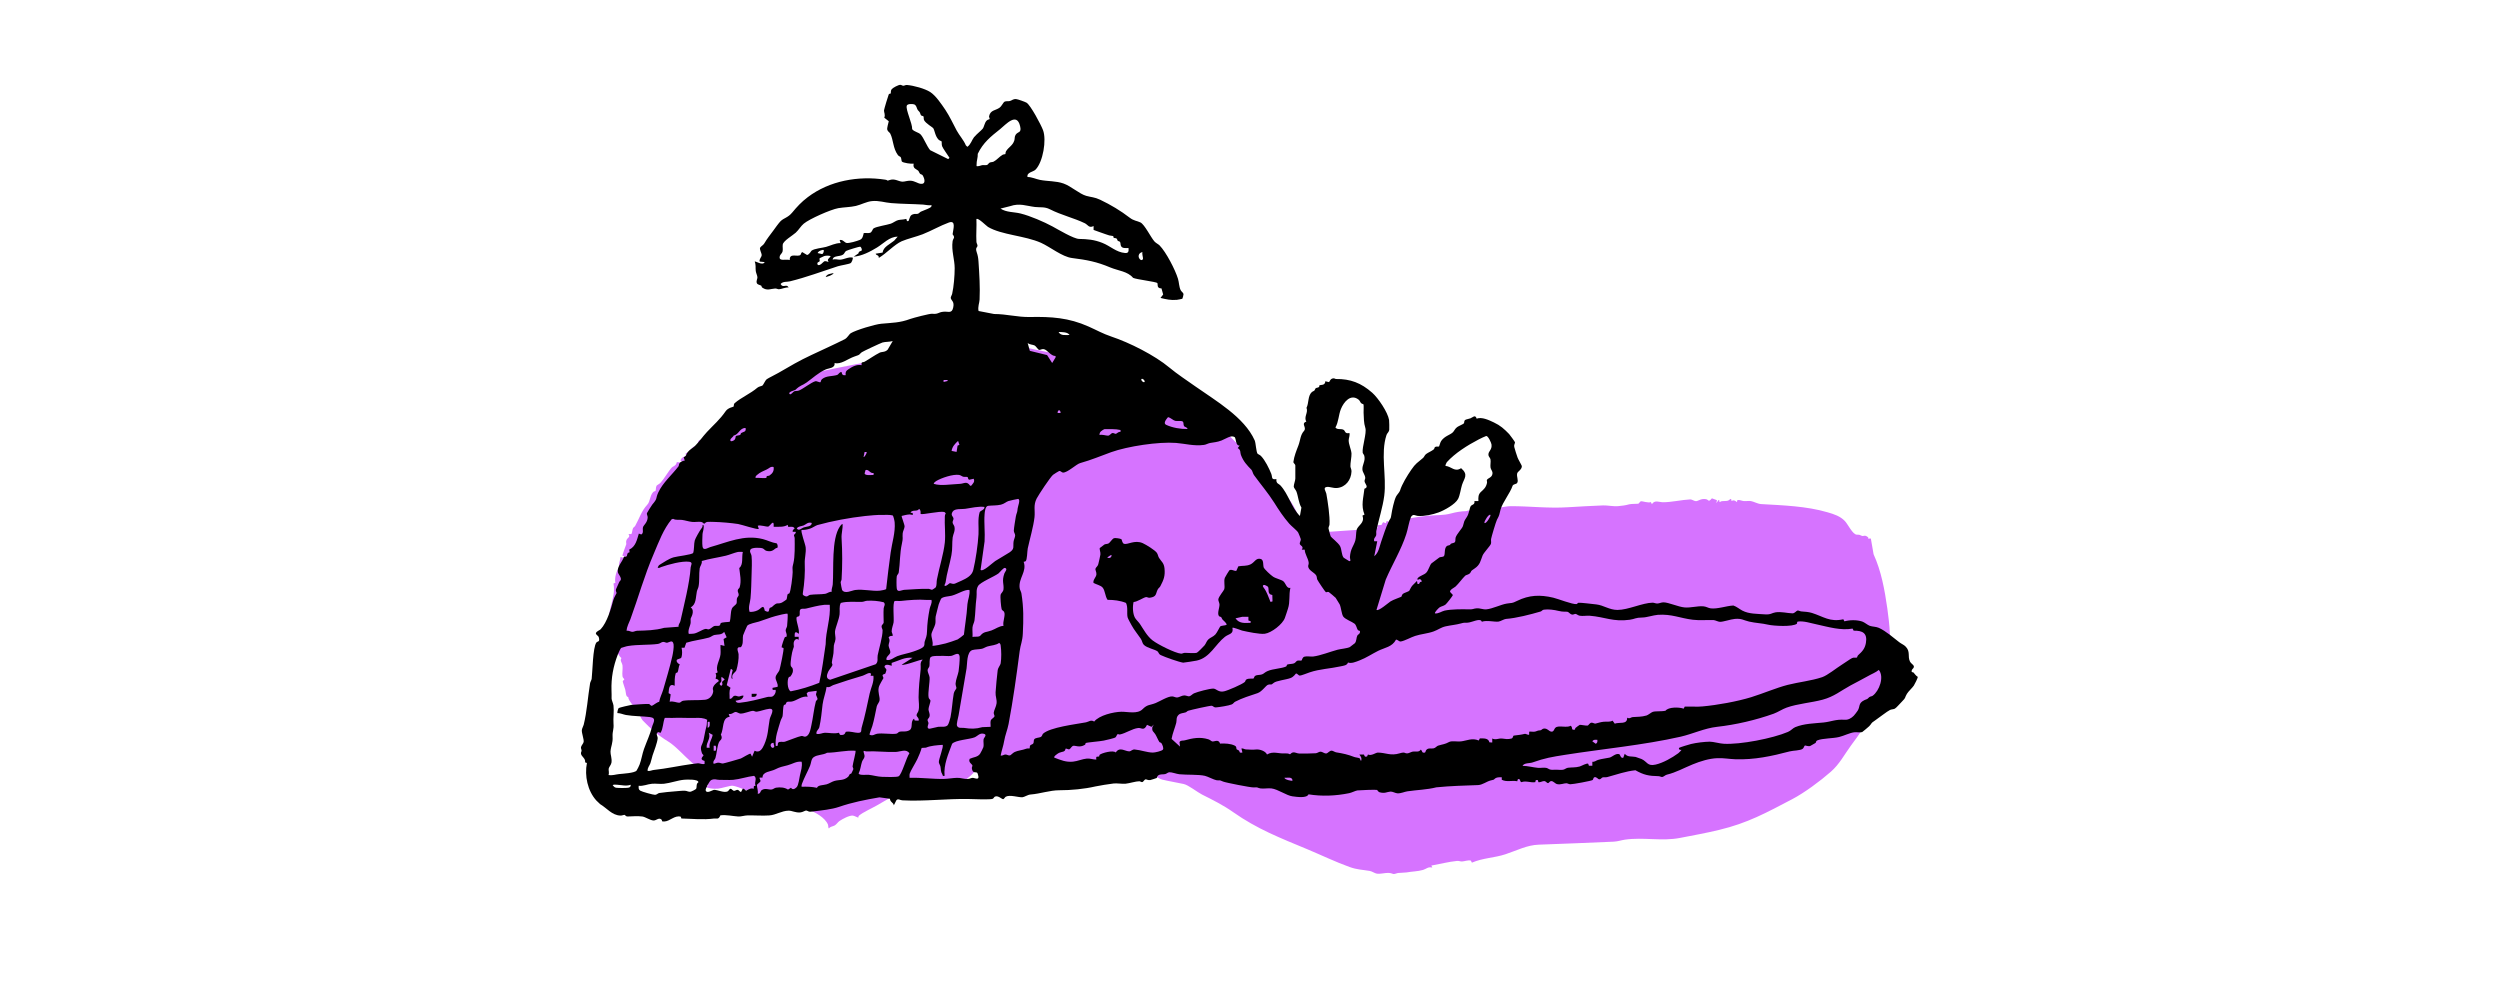
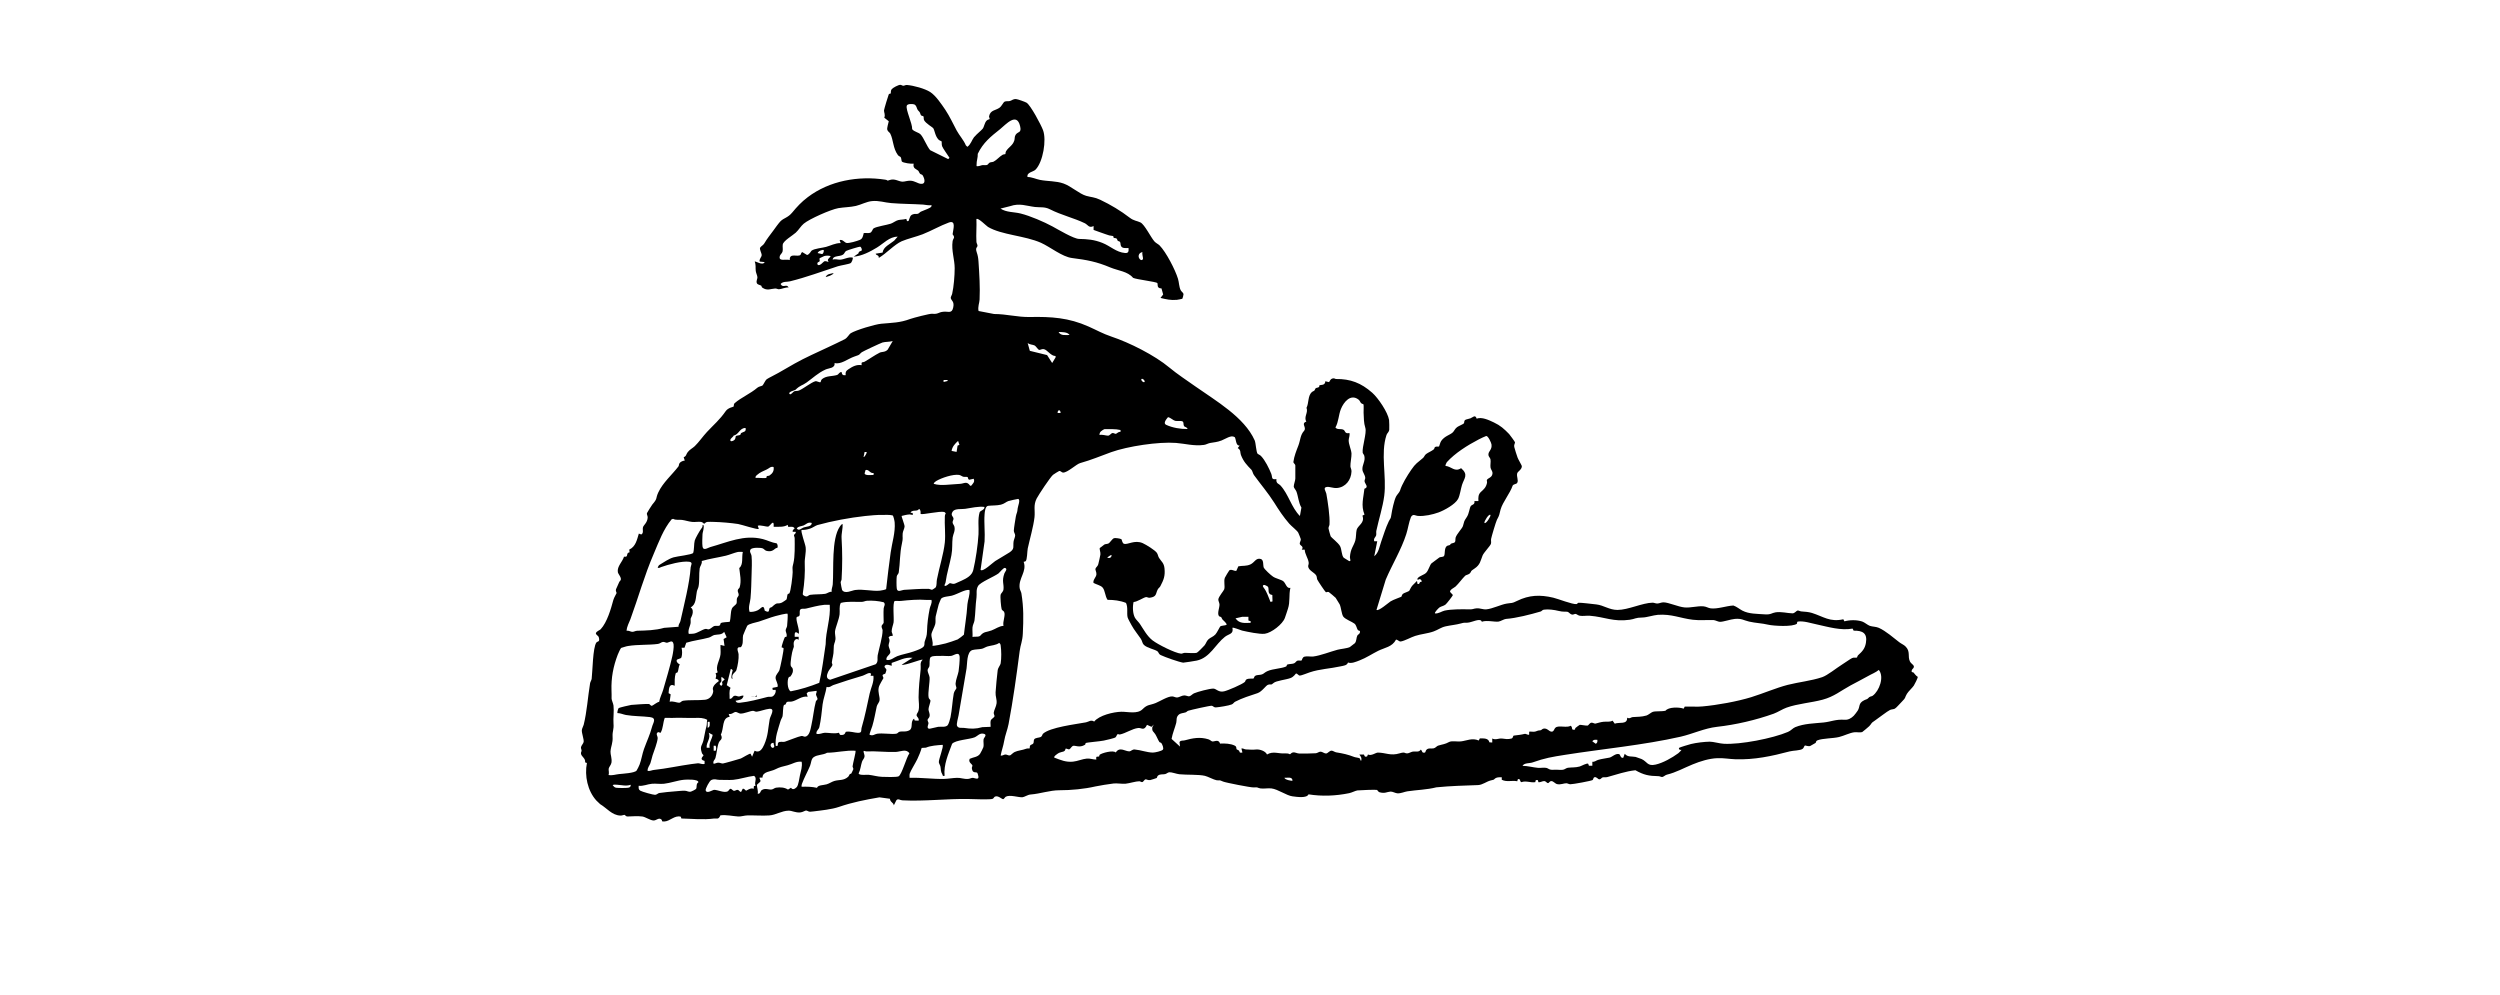
<svg xmlns="http://www.w3.org/2000/svg" id="picto" viewBox="0 0 300 119.41">
  <defs>
    <style>.cls-1{fill:#d673ff;}</style>
  </defs>
-   <path class="cls-1" d="M148.42,53.17c.36.35.87.54,1.29,1.05.83,1,1.14,2.11,2.1,3.06.4.4.75,1.02,1.04,1.29.17.16.84.41,1.12.62,1.05.82,1.59,2.13,2.07,3.32.15.39.29.81.4,1.21.43.16.76.3,1.24.25,2.16-.21,4.32-.31,6.49-.47.38-.03.75-.15,1.13-.13v-.35s.47-.02.47-.02l.2-.34.34.13.07-.24c.23-.08.28.18.47.23l-.12-.36c.26,0,.52,0,.78-.01,1.3-.11,2.64-.42,3.96-.53.95-.09,1.73-.01,2.67-.27.6-.16,1.19-.26,1.76-.27.23,0,.37-.26.61.12l.18-.18-.24-.18.48.24.19-.35c.39.07,1.36.29,1.37-.24.87.48,1.9-.01,2.82-.01,2.26,0,4.52.28,6.84.13,1.39-.09,2.8-.16,4.22-.22.52-.02,1.25.14,1.78.09s.89-.09,1.34-.22c.24-.07,1.07-.05,1.12-.08.1-.05.18-.26.31-.29.15-.03.88.24,1.18.1l.13.25c.33-.54.88-.23,1.32-.23.98.01,2.26-.29,3.26-.34.24-.01.49.21.7.21.29,0,.58-.34,1.2-.24.36.06.26.44.72-.1l.6.22-.06.36.24-.36c.21-.06.06.26.17.23.05-.01.12-.09.25-.11.2-.03.55,0,.72-.06.21-.06.41-.45.43.04.26-.15.43-.05.65.13l.06-.24c.28-.05.51.1.78.12s.57-.04.84,0c.32.05.8.33,1.21.36,2.6.15,5.47.24,8,.99.76.22,1.51.46,2.07,1.05.36.38.94,1.63,1.43,1.63s.33.07.63.15c.22.06.33-.17.72.17.05.04.02.16.05.18.03.03.2-.13.29.01l.32,1.84c.93,2.04,1.33,4.28,1.65,6.51.13.95.27,2.06.3,2.99,0,.34.22.66.19,1.08-.03.51-.25,1.49-.4,2.01-.11.41-.4.84-.45,1.23-.04.31.1.75.06.9-.29,1.16-.97,2.82-1.43,3.95-.7,1.71-1.56,2.82-2.63,4.28-.79,1.08-1.37,2.23-2.42,3.15-1.27,1.12-3.18,2.53-4.63,3.29-3.1,1.62-5.34,2.87-8.78,3.69-1.61.39-3.09.65-4.68.96-2.19.43-4.38-.11-6.62.21-.42.06-.83.21-1.33.24-2.9.13-5.96.25-8.99.36-1.45.05-2.64.7-4.01,1.15-1.32.44-2.72.44-4.03,1.01l-.13-.25c-.37-.08-.76.1-1.08.11-.17,0-.37-.09-.57-.07-1.02.1-2.08.38-3.09.56l.12.24c-.5-.14-.73.17-1.11.28-.65.19-1.34.18-1.97.3-.23.04-1,.05-1.05.07-.72.25-.48.04-1.1-.01-.4-.03-.97.15-1.42.09-.27-.04-.57-.28-.87-.33-.89-.15-1.49-.14-2.41-.47-1.58-.56-3.47-1.46-5.07-2.13-3.27-1.36-6.03-2.43-8.91-4.46-1.16-.82-2.46-1.47-3.72-2.1-.61-.31-1.62-1.14-2.21-1.27-.84-.19-1.74-.32-2.59-.53-.29-.07-.56-.31-.75-.34s-.78,0-1.08,0c-1.75-.05-3.91-.09-5.64-.36-1.32-.21-3.24-.98-4.54-1.46-1.17-.43-2.7-.7-3.99-.69-.54,0-1.2.04-1.7.21-.88.3-1.87.1-2.38.63l-1.3.11-.08.22c-.51-.05-.38.12-.5.22-.59.54-1.2,1.31-1.92,1.62-.62.27-1.53.34-2.16.6-.22.09-.35.37-.65.43-.8.18-1.76-.19-2.62-.1-1.94.19-3.31,1.09-4.93,2.02-.57.33-1.67.82-2.12,1.21-.12.1-.06.19-.09.24-.02.03-.49-.22-.66-.24-.43-.03-1.25.41-1.61.66-.2.14-.34.39-.56.52-.23.14-.54.12-.7.37-.11-.1-.05-.3-.12-.48-.33-.8-1.53-1.51-2.34-1.75-.17-.05-.29.05-.48.02-.45-.08-1.18-.55-1.68-.73-1.21-.44-2.53-.66-3.75-1.04-.88-.28-2.39-1.03-3.17-1.15-.29-.04-1.33.31-1.77.35-.49.04-1.51,0-1.74-.48l.6.18c-.13-.3-.27-.4-.6-.42.04-.26.15-.76.13-1.02-.05-.5-1.13-1.06-1.51-1.38-.86-.73-1.96-2-2.86-2.54-1.23-.75-2.01-1.45-3.05-2.52-.18-.18-.45-.88-.63-.99l-.24.07c.1-.76-.84-1.27-.87-1.9-.31,0-.27-.57-.36-.89-.04-.13-.31-.93-.3-.99,0-.08.18-.16.19-.24,0-.05-.19-.17-.22-.36-.06-.39.05-.9,0-1.31-.03-.22-.19-.43-.21-.63-.01-.1.1-.25.08-.26-.58-.4-.95-2.05-1.13-2.78-.08-.33-.36-.68-.41-1.14-.2-1.77.91-3.26.59-5.02l.23-.08c-.14-.49.13-1.59.5-1.85-.18-.44.09-.81.11-1.25.22.02.32.19.48-.06.02-.12-.17-.02-.23-.07-.08-.06.38-1.19.44-1.39.03-.13-.08-.3.05-.55.14-.28.47-.31.22-.68h.35c.11-.22.1-.52.2-.72.05-.09.18-.15.24-.24.51-.91.76-1.81,1.46-2.56.38-.41.27-1.02.71-1.52.09-.1.25-.1.28-.14.06-.08.02-.43.13-.62.05-.08.34-.21.49-.37.44-.49.95-1.42,1.35-1.83.1-.1.3-.14.46-.33.09-.1.1-.27.13-.3s.58.1.71,0c.05-.21-.36-.02-.24-.3.16-.37.72-.47,1.08-.54,0-.31-.46.03-.48,0v-.24c.42-.04.64-.58.96-.78.11-.06.27-.04.33-.08.22-.17.07-.92.73-.71l.13-.47.36.07c.15-.15.17-.38.3-.55.48-.61,1.33-.85,1.91-1.44.19-.19.85-1.12.98-1.2.18-.1.51-.12.69-.23.09-.05.05-.18.15-.25.87-.58,1.82-.95,2.72-1.45.24-.13,1.04-.78,1.21-.78.11,0,.27.12.42.08l-.06-.24c.43.12.58-.34.9-.43.17-.05.34.08.35.06.29-.42,1.1-.65,1.66-.8,4-1.09,8.3-1.65,12.3-2.69,3.13-.81,6.95-1.14,10.22-1.3,2.01-.1,3.68.34,5.61.75,1.59.33,3.26.6,4.77,1.23.48.2.96.54,1.44.72,1.29.48,1.97.54,3.28,1.28.61.34.88.41,1.48.68.8.36,1.55.99,2.31,1.29,1.27.49,2.74.75,4,1.16.2.06.57.36.84.48,1.65.72,3.12,1.35,4.4,2.67.54.55,1.15,1.17,1.71,1.71Z" />
  <path d="M116.98,16.37c.2-.26.74-.68.94-.92.18-.22.22-.71.47-.97.13-.14.33-.15.36-.19.05-.05-.09-.23-.06-.35.17-.76.79-.67,1.26-1.02.26-.19.44-.64.6-.72.21-.1.43-.02.64-.08.27-.07.35-.25.74-.23.17,0,1.1.34,1.25.43.49.29,1.75,2.67,1.98,3.29.45,1.18,0,3.83-.89,4.74-.29.3-1.08.31-.97.89.52,0,1,.25,1.51.35.93.18,1.9.11,2.81.43s1.91,1.25,2.72,1.48c.6.17,1.01.15,1.68.47,1.28.61,2.46,1.32,3.54,2.15.51.39.87.37,1.29.57.51.25,1.25,1.8,1.68,2.28.2.22.43.3.61.47.79.8,1.89,2.93,2.22,4.02.13.42.12.96.32,1.36.1.2.33.29.34.5,0,.1-.11.5-.14.53-.03.02-.56.12-.65.13-.73.07-1.28-.06-1.97-.23l.32-.41-.2-.73c-.63,0-.4-.53-.5-.64-.14-.17-2.51-.43-2.91-.63-.65-.78-1.75-.84-2.72-1.24-1.66-.7-2.81-.91-4.62-1.14-1.17-.15-2.6-1.32-3.7-1.82-1.95-.87-4.74-.94-6.37-1.91-.19-.11-1.2-1.15-1.39-.94.04.89-.05,1.81,0,2.7,0,.19.13.35.13.48,0,.25-.3.2-.09.81.13.38.18.67.21,1.11.1,1.5.2,3.04.13,4.56-.02.41-.24.9-.12,1.37l1.86.36c1.51,0,2.8.39,4.31.36,2.55-.05,4.64.08,7.02,1.14.97.43,1.71.86,2.75,1.21,2.16.72,5.19,2.24,6.96,3.72.91.76,2.11,1.55,3.13,2.27,2.41,1.7,5.86,3.68,7.1,6.46.15.35.17,1.39.36,1.62.03.04.27.12.4.26.49.5.97,1.48,1.23,2.13.17.44-.04.74.62.64-.06.56.27.53.49.77.96,1.04,1.31,2.65,2.33,3.66l.18-1.01c-.35-.58-.38-1.36-.6-1.93-.08-.2-.32-.44-.32-.59,0-.26.19-.73.19-.96,0-.51,0-1.06,0-1.56,0-.19-.25-.28-.23-.45.09-.68.35-1.32.59-1.94.26-.67.22-1.26.68-1.77.38-.43-.42-.87.28-1.12-.34-.56.26-1.08.02-1.65.3-.58.14-1.42.63-1.88.08-.08.22-.11.3-.18.09-.08.1-.22.15-.27.1-.1.32-.07.43-.18.04-.04.01-.16.04-.18.16-.11.69.05.71-.5l.42.1c.12,0,.13-.45.59-.45.09,0,.19.08.26.08,1.74-.02,3.02.47,4.36,1.65.72.64,1.87,2.34,2.02,3.27.02.15.04,1.03.02,1.17-.04.3-.27.42-.33.63-.74,2.25.03,4.93-.27,7.29-.17,1.34-.66,2.85-.95,4.21-.04.18.03.38-.03.57-.05.18-.34.34-.22.68h.36s-.36,1.8-.36,1.8c.54-.43.62-1.14.83-1.74.29-.82.53-1.65.91-2.44.22-.45.23-.25.31-.78.08-.56.32-1.7.56-2.19.11-.23.42-.52.48-.72.23-.77.88-1.82,1.34-2.49.55-.81.75-.85,1.43-1.44.14-.12.18-.33.37-.47.23-.18.68-.35.93-.57.06-.06.06-.22.14-.27.15-.1.41-.01.48-.07.03-.02.13-.48.25-.65.42-.61,1.08-.72,1.41-1.05.16-.16.24-.42.51-.62.16-.12.75-.36.81-.45s0-.29.14-.4c.1-.08.46-.13.64-.2.29-.11.58-.5.75.04.61-.24,1.47.17,2.06.45.79.37,1.25.79,1.84,1.4.07.07.69.92.7.98.02.12-.15.3-.09.56.06.28.3.99.4,1.28.07.2.5.93.51,1.01.03.41-.48.65-.55.86-.12.42.19.85-.01,1.17-.1.16-.41.12-.54.32-.31.93-1.19,1.96-1.45,2.87-.2.7-.08.57-.44,1.24-.12.23-.66,2.05-.7,2.3-.03.19.04.4-.02.58-.07.24-.86,1.05-1,1.4-.25.62-.28,1.11-.96,1.56-.61.41-.29.24-.53.54-.18.21-.48.22-.59.32-.37.36-.77.93-1.16,1.3-.15.14-.72.38-.66.65l.34.37c0,.08-.75,1.04-.88,1.14-.24.19-.5.2-.73.35-.1.07-.65.62-.54.72.4.05.84-.27,1.16-.34.8-.17,2.03-.17,2.86-.15.62.02.51-.08.95-.12s.78.16,1.2.12c.73-.07,1.75-.58,2.43-.69.72-.12.56.01,1.24-.32,1.46-.72,2.78-.76,4.35-.39.59.14,2.3.82,2.79.77.08,0,.15-.15.23-.16.29-.03,1.75.16,2.16.2.87.1,1.55.66,2.53.66,1.29,0,2.98-.85,4.22-.87.18,0,.35.11.58.1s.44-.14.72-.14c.6,0,1.76.54,2.52.61s1.57-.2,2.29-.13c.32.03.56.2.84.24.81.11,1.9-.3,2.74-.34.4.14.73.43,1.07.61.8.42,1.78.38,2.67.45.76.06.86-.17,1.31-.24.68-.11,1.44.11,2.04.12.27,0,.46-.31.61-.34.1-.02.3.1.46.11.45.03.86.06,1.26.18,1.37.43,2.16,1.13,3.77.76l.13.25c.64-.18,1.49-.19,2.13.02.28.09.66.43.92.52.32.11.74.09,1.08.24.83.37,1.76,1.19,2.46,1.73.22.17.55.31.72.48.66.63.24,1.2.56,1.84.11.22.41.38.45.52.08.26-.16.32-.22.48-.13.35.12.25.19.31.16.17.26.37.51.52.03.11-.37.9-.47,1.05-.16.25-.66.7-.83.99-.29.48-.09.43-.55.88-.22.21-.71.8-.9.9-.16.08-.38.07-.57.15-.33.15-1.42,1.01-1.84,1.29-.52.34-.29.27-.66.66-.08.08-.8.69-.85.71-.26.08-.64-.01-.94.02-.56.07-1.25.43-1.83.57-.74.18-1.99.15-2.6.4-.2.08-.15.24-.22.31-.03.03-.62.36-.65.37-.26.08-.58-.1-.64-.05-.09.07-.12.27-.24.37-.27.24-1.16.21-1.59.33-2.15.57-4.24,1.02-6.51.94-.7-.02-1.38-.16-2.16-.13-.98.04-2.02.36-2.97.75-1.08.44-1.97.96-3.09,1.23-.18.04-.39.26-.55.28-.13.01-.29-.1-.46-.1-1.15-.02-1.75-.14-2.76-.71-1.17.12-2.27.52-3.38.82-.18.05-.38-.01-.56.04-.13.04-.21.23-.38.23-.2,0-.32-.33-.6-.25-.14.04-.14.29-.21.33-.14.11-2.4.52-2.68.51-.18,0-.33-.12-.48-.12-.3,0-.65.19-1.08.11-.26-.04-.46-.37-.72-.37-.19,0-.27.21-.37.24-.15.04-.26-.22-.47-.24-.22-.02-.47.18-.71.13l-.07-.25h-.24s-.07.25-.07.25c-.57.09-1.11-.21-1.66,0-.22-.06-.1-.49-.43-.35l-.07.24c-.63-.13-1.26.13-1.86-.18v-.3c-.23,0-.55-.02-.76.12-.29.19.04.12-.59.27-.47.12-.97.53-1.49.55-1.66.06-3.32.1-5.01.27-1.12.29-2.37.31-3.48.48-.35.05-.75.26-1.19.24-.23-.01-.6-.23-.83-.21-.46.04-.67.26-1.32.08-.15-.04-.21-.23-.31-.28s-2.09.03-2.34.06c-.26.04-.65.26-.99.33-1.6.33-3.27.4-4.88.14-.2.49-1.39.31-1.92.24-.72-.09-1.73-.85-2.53-.95-.42-.05-.92.06-1.32,0-.42-.07-.17-.16-.84-.12-.3.02-3.33-.57-3.63-.7-.6-.27-.37-.09-.79-.16-.34-.06-1.03-.44-1.4-.53-.76-.18-2.22-.1-3.06-.19-.32-.03-.93-.26-1.2-.24-.2.01-.33.18-.51.22-.28.07-.63-.04-.88.2-.09.08-.09.23-.14.27-.03.03-.7.23-.78.25-.27.04-.45-.11-.56-.09-.14.03-.25.31-.39.33-.1.02-.23-.09-.35-.1-.42,0-1.18.25-1.68.3-.39.03-1.02-.08-1.42-.03-.54.07-1.68.24-2.16.35-1.34.31-2.91.46-4.34.46-1.14,0-2.29.42-3.45.51-.34.02-.76.32-.99.33-.46.03-1.47-.33-1.98-.07-.11.06-.2.27-.31.3-.15.03-.63-.5-1.01-.3-.09.05-.15.2-.24.25-.27.14-2.37.04-2.92.03-2.55-.05-5.32.3-7.94.16-.27-.01-.52-.26-.72,0l-.3.6c-.06-.37-.42-.34-.47-.79l-1.26-.17c-1.73.3-3.23.59-4.86,1.15-.88.3-2.11.42-3.06.54-.74.09-.42,0-.86-.11-.1-.02-.43.21-.7.23-.58.06-1.01-.22-1.42-.21-.86.02-1.5.51-2.3.57s-1.8-.02-2.65,0c-.31,0-.76.15-1.08.13-.68-.04-1.42-.23-2.15-.14-.24.55-.4.34-.73.38-1.39.18-2.57.03-3.95,0l-.08-.22c-.75-.19-1.27.54-1.96.58-.42.03-.24-.12-.33-.21-.33-.34-.63.11-.99.09-.4-.03-.97-.43-1.33-.48-.65-.09-1.23,0-1.8,0-.18,0-.26-.19-.35-.2-.1,0-.29.1-.48.09-1.02-.04-1.62-.89-2.43-1.37l-.46-.44c-1.05-1.16-1.43-2.97-1.13-4.5l-.22-.08c.09-.47-.44-.68-.49-1.03-.03-.16.07-.27.07-.36,0-.16-.1-.28-.07-.43.03-.19.3-.46.32-.64.04-.32-.25-1.05-.22-1.41.02-.2.16-.42.22-.63.39-1.55.5-3.35.77-4.99.03-.17.16-.35.19-.53.11-.85.13-3.79.57-4.36.13-.17.46-.02.28-.64-.06-.19-.38-.29-.34-.49.09-.24.46-.34.57-.46.78-.84,1.24-2.47,1.52-3.51.08-.3.39-.79.39-.83,0-.11-.14-.25-.07-.46.05-.16.26-.53.37-.83.04-.12.17-.2.2-.29.1-.31-.31-.69-.35-.94-.11-.69.56-1.23.74-1.85.48.06.3-.19.45-.42.11-.17.29.11.18-.43.77-.35.93-1.19,1.15-1.92l.29.11c.33-.18.12-.58.21-.88.07-.25.51-.52.56-1.13.02-.22-.13-.39-.09-.55.02-.07.57-.94.65-1.04.68-.79.35-.65.71-1.44.55-1.19,1.67-2.14,2.43-3.14.06-.08.03-.26.14-.4.12-.16.41-.28.61-.29l-.13-.41c.33-.1.28-.35.49-.61.25-.32.59-.47.84-.71.49-.47.99-1.2,1.47-1.71.84-.9,1.52-1.45,2.24-2.49.3-.43.91-.5.95-.55.05-.05-.02-.28.13-.41.74-.66,1.91-1.15,2.73-1.86.17-.15.53-.19.61-.26.1-.08.35-.65.5-.75.26-.18,1.03-.54,1.4-.76,1.41-.82,2.49-1.46,3.97-2.15,1.31-.62,2.7-1.24,3.99-1.89.33-.17.54-.61.72-.72.64-.39,2.91-1.07,3.66-1.14,1.35-.13,2.21-.1,3.5-.58.36-.13,2.36-.65,2.61-.62.75.08.7-.17,1.33-.24s1.03.26,1.2-.49-.21-.81-.29-1.15c-.03-.13.14-.36.17-.52.19-.83.3-2.17.3-3.06,0-1.05-.41-2.13-.25-3.24.06-.39.36-.38,0-.84.06-.55.46-1.73-.44-1.41-1,.36-2.11,1-3.15,1.41-.75.29-1.85.55-2.52.84-.87.39-1.84,1.46-2.7,1.97h-.06c.06-.34-.32-.25-.36-.48l.83-.13c.08-.69.9-1.02,1.39-1.43l.42-.48c-.98-.01-1.72.84-2.48,1.3-.82.5-1.83,1.03-2.8,1.1l.57-.39c.04-.29.28-.26.38-.34.08-.07-.02-.43-.18-.47-.08-.02-1.49.41-1.65.5-.2.1-.2.32-.39.45-.41.28-1.2.08-1.25.61.32-.12.62.02.9,0,.48-.02.98-.36,1.5-.25.08.08-.11.58-.24.66-.21.13-1.18.27-1.54.38-1.94.63-3.76,1.32-5.75,1.81-.35.09-.84-.02-1.12.32.28.55.73-.08.96.42-.38-.04-.81.19-1.16.21-.15,0-.28-.1-.45-.09-.55.03-.95.31-1.55-.11-.1-.07-.07-.18-.1-.21-.13-.12-.49-.11-.56-.35-.08-.27.09-.48.08-.68s-.17-.51-.2-.75c-.05-.38.04-.75-.13-1.13.1-.1.96.54,1.2.06l-.6-.06c-.09-.3.24-.53.24-.78s-.3-.72-.18-.9c.1-.16.38-.3.48-.48.39-.66.67-.97,1.09-1.55.2-.28.68-.95.89-1.15.41-.39.86-.4,1.38-1.02.59-.71,1.09-1.26,1.87-1.85,2.61-1.98,6.09-2.59,9.29-2.1.46.07.03.21.62.02.53-.16.99.19,1.43.22.28.02.62-.15,1.06-.11.42.04.84.32,1.08.36.74.12.56-.59.31-1.01-.07-.12-.23-.1-.31-.19-.11-.12-.14-.27-.2-.34-.26-.25-.7-.27-.57-.87-.26.05-1.28-.09-1.42-.26-.05-.07-.05-.36-.13-.51-.06-.1-.23-.1-.35-.27-.6-.83-.52-1.79-.91-2.57-.07-.14-.31-.25-.36-.47-.05-.2.13-.77.18-1.01l-.54-.43c.16-.34-.05-.65-.03-.88,0-.1.52-1.84.57-1.92.06-.1.2-.06.22-.09.07-.1-.03-.32.14-.53.13-.17.81-.53,1.03-.52.12,0,.24.11.36.11.14,0,.25-.11.45-.09.77.06,2.13.43,2.77.84.68.44,1.35,1.45,1.82,2.14.53.8.91,1.64,1.36,2.48.33.61.83,1.13,1.1,1.78l.18.18c.42-.29.53-.8.81-1.17ZM110.14,13.2c-.13-.13-.14-.58-.46-.68-.21-.06-.8-.08-.87.17-.14.49.69,2.15.65,2.81.25.33.76.36,1.03.65.37.41.73,1.41,1.13,1.87l2.16,1.07c.22-.2.17-.11.06-.3-.18-.28-.71-1.02-.79-1.25-.07-.2-.02-.52-.07-.59-.01-.02-.23-.07-.35-.19-.43-.45-.44-1.06-.65-1.39-.05-.08-.9-.57-1.09-.95-.08-.17-.02-.39-.08-.46-.03-.05-.22-.04-.29-.13-.17-.25.03-.22-.39-.63ZM120.65,18.48s.01-.23.08-.34c.32-.51.79-.66.99-1.29.07-.21,0-.44.16-.68.27-.42.74-.17.53-1.04-.4-1.71-1.72-.18-2.4.37-1.11.88-2.04,1.62-2.68,2.96.03.45-.16.86-.14,1.3,0,.19-.05.2.18.18.19-.01.32-.09.48-.12.19-.03.4.03.58-.02.14-.04.21-.23.32-.28.15-.08.33-.05.48-.12.39-.2.69-.6,1.09-.83.11-.06.3-.05.33-.08ZM111.79,24.62c-.35.05-.69-.04-1.02-.07-1.24-.08-2.56-.07-3.83-.18-.78-.06-1.44-.32-2.29-.24-.66.06-1.31.43-1.94.58-.7.16-1.43.15-2.12.27-.9.16-3.46,1.29-4.14,1.86-.36.3-.59.74-.96,1.08s-1.5.98-1.56,1.43c-.04.26.04.54-.02.82-.05.22-.27.36-.32.52-.24.77.76.35,1.18.52-.05-.94.97-.31,1.29-.63.07-.07.07-.27.21-.33l.58.35c.3-.07.47-.48.55-.53.37-.25,1.27-.32,1.72-.44.55-.15,1.12-.47,1.76-.46l-.12-.36c.35-.11.58.28.8.34.29.08,1.31-.23,1.64-.37s.37-.51.45-.81c.24-.04.52.04.75-.03.25-.07.29-.43.43-.53.34-.23,1.61-.41,2.07-.57.25-.08.62-.37.89-.43.32-.07.56-.04.95-.14.08-.02,0,.39.29.24.2-.47.14-.72.67-.83.14-.03.3.02.45-.03.12-.03.22-.18.35-.25.33-.15.8-.3,1.09-.47.15-.09.23-.16.19-.35ZM131.22,27.13c-.55.28-.67-.16-1.04-.34-1.32-.64-2.78-.96-4.2-1.68-.63-.32-1.14-.2-1.77-.27-1.03-.12-1.84-.5-3-.1l-1.15.29c.71.47,1.61.39,2.41.59,1.16.29,2.81,1,3.84,1.56.7.38,2.52,1.47,3.17,1.49,1.01.02,1.8.08,2.79.47s1.67,1.13,2.74,1.22c.42.04.45-.23.41-.6-.3,0-.75.08-.9-.24-.08-.16-.03-.36-.12-.49-.06-.08-.21-.08-.27-.14-.06-.06-.06-.21-.15-.27-.1-.07-.26-.03-.34-.09-.04-.04,0-.2-.09-.21-.46-.07-.43-.05-.86-.21-.48-.18-.98-.33-1.46-.52v-.47ZM98.84,30.01c-.09-.09-.69.13-.72.36l.53.12c.17-.05.25-.41.19-.48ZM137.1,30.25c-.52.07-.64.69-.18.96.16.01.26-.07.24-.24-.02-.22-.12-.46-.07-.72ZM99.68,30.73c-.25-.07-.53-.07-.78,0-.09.03-.51.23-.53.25-.11.16.15.37-.17.47-.22.07-.15.61.34.24.37-.28.28-.49.9-.24-.26-.37.09-.42.24-.72ZM128.35,40.2c-.25-.38-.93-.35-1.32-.36.26.49.87.35,1.32.36ZM107.11,40.93c-.38.11-.86.07-1.21.17-.23.07-2.38,1.08-2.49,1.17-.47.37-.05.23-.87.51s-1.64,1-2.39.78c.08.65-.69.6-1.08.78-.94.43-1.49,1-2.28,1.56-.59.42-.7.27-1.34.88-.05.05-.96.25-.69.51.15.14.41-.29.56-.34.19-.06.37,0,.61-.11.5-.22,1.43-.96,1.91-1.09.19-.05.54.2.63.1.04-.04.03-.24.18-.36.52-.42,1.2-.31,1.79-.49.22-.07.29-.41.56-.34.02.31.18.41.48.36-.04-.37.02-.5.32-.7.51-.34.97-.6,1.6-.5-.07-.49.12-.28.36-.42.6-.34,1.2-.78,1.8-1.08.27-.13.64-.03.96-.36l.6-1.02ZM126.67,42.72c-.56.02-.99-.74-1.4-.82-.26-.05-.44.11-.56.09-.16-.03-.38-.44-.55-.53-.23-.12-.6-.09-.84-.3l.26.94,2.07.51.61.95.41-.67v-.17ZM137.34,45.84c.12-.12-.23-.48-.36-.36s.23.48.36.36ZM113.71,45.6h-.48s0,.24,0,.24l.48-.12v-.12ZM163.6,48.5s-.19-.04-.28-.14c-.11-.12-.13-.29-.31-.42-.94-.71-1.76.3-2.1,1.14-.29.72-.27,1.53-.66,2.22.24.32.68.09,1,.29.17.11.14.51.68.37.08.3-.09.62-.09.88,0,.49.31,1.11.34,1.58.02.39-.15,1.16-.13,1.55.01.18.14.34.13.61-.04,1-.7,1.89-1.74,1.98-.45.04-.89-.17-1.2-.13-.54.06-.14.51-.08.81.18,1,.44,2.7.38,3.69,0,.15-.13.29-.12.48,0,.08.22.84.26.95.04.11.9.77,1.12,1.16s.17,1.11.45,1.41c.03.03.6.37.63.39.3.1.1-.27.11-.47.07-1.04.44-1.28.65-2,.1-.35.07-.93.16-1.28.15-.53,1.02-.83.69-1.69l.25-.13c-.45-1.11-.12-2.02-.01-3.1.57-.18.07-.58.02-.87-.03-.16.08-.29.08-.43-.02-.37-.31-.66-.34-.98-.05-.59.38-1.02.23-1.66-.03-.14-.18-.28-.2-.4-.08-.68.51-2.36.32-2.96-.2-.65-.17-1.12-.21-1.83-.01-.22.04-.92-.02-1ZM127.27,49.56c0-.44-.36-.44-.36,0h.36ZM142.5,51.48c-.02-.22-.34-.22-.42-.36-.1-.15,0-.44-.17-.55-.28-.12-.59,0-.89-.07-.25-.06-.55-.39-.86-.44-.2.24-.62.74-.22.92.75.35,1.74.52,2.56.5ZM89.48,51.36c-.72-.04-.82.81-1.44.9,0,.15-.57.45-.36.66.09.08.39-.04.49-.17.11-.16.09-.35.13-.41.06-.08.39-.09.5-.14s.06-.18.15-.24c.25-.16.62-.1.52-.59ZM134.46,51.6c-.65-.15-1.29-.09-1.95-.1-.3.18-.58.3-.57.7.32-.09.76.08,1.02.08.2,0,.36-.27.5-.31.17-.05.32.11.44.09.07-.01.22-.16.38-.22.16-.06.22.08.18-.24ZM148.12,52.46c-.32-.32-1.16.26-1.54.4-.56.21-.84.2-1.38.3-.25.05-.48.2-.73.23-1.2.16-2.23-.15-3.35-.24-2.1-.16-5.79.4-7.78,1.11-1.33.48-2.33.92-3.72,1.31-.47.13-1.52,1.16-2.06,1.14-.15,0-.29-.23-.46-.19-.04,0-.68.41-.74.46-.35.31-1.7,2.35-1.96,2.84-.42.82-.17,1.43-.26,2.25-.13,1.13-.57,2.63-.81,3.74-.07.32-.06,1.4-.26,1.54-.06.04-.16.04-.23.07.42,1.17-.65,1.97-.48,3.16.03.22.18.43.21.63.28,1.73.25,3.1.17,4.79-.04.98-.28,1.34-.38,2.14-.38,2.93-.78,5.83-1.33,8.74-.14.72-.41,1.32-.53,2.04-.1.61-.31,1.14-.42,1.74.21.06.38-.11.55-.12.21-.01.4.16.57.11.11-.03.33-.3.56-.41.43-.2.89-.2,1.41-.4.12-.05.35,0,.38-.03.04-.04,0-.24.07-.35s.3-.13.37-.24c.09-.13.03-.35.11-.49.14-.22.59-.19.79-.29.18-.09.18-.31.27-.39.84-.78,3.94-1.14,5.16-1.37.35-.07.59-.35.98-.09.6-.75,2.3-1.16,3.27-1.18.75-.01,1.92.31,2.53-.3s.85-.45,1.59-.75c.49-.2,1.47-.82,1.98-.79.21.01.39.14.59.13.26-.02.54-.24.85-.25.23,0,.44.12.58.11.19-.02.41-.28.59-.36.43-.19,1.87-.57,2.31-.57.37,0,.62.49,1.3.33.46-.1,2.15-.83,2.48-1.12.09-.08.08-.23.19-.3.28-.18.77-.06.87-.13s0-.37.56-.41c.72-.05.57-.23,1.14-.48.62-.27,1.66-.29,2.2-.54.12-.05.04-.2.16-.24.21-.07.57-.05.8-.14.18-.08.26-.28.4-.32.16-.05.42.03.51-.03.04-.03.07-.37.33-.45.28-.08.73.01,1.06-.02.84-.1,2.05-.58,2.91-.81.37-.1,1.15-.16,1.48-.32.03-.02.58-.44.61-.47.21-.26.16-.66.29-.91.06-.11.24-.18.29-.31.13-.36-.15-.24-.23-.36-.14-.2-.17-.59-.41-.77-.28-.22-1.09-.51-1.33-.83-.22-.31-.26-1.11-.44-1.48-.04-.08-.45-.74-.48-.78-.04-.05-.77-.67-.82-.69-.14-.08-.28.06-.36.01-.1-.07-.91-1.28-1.02-1.5-.07-.15-.04-.33-.12-.48-.2-.39-.96-.61-.98-1.14,0-.12.09-.24.06-.46-.08-.52-.46-1-.47-1.52h-.36c.3-.39-.17-.46-.23-.68-.05-.18.14-.38.12-.58,0-.04-.27-.71-.31-.78-.12-.24-.84-.8-1.08-1.08-.69-.79-1.26-1.65-1.8-2.52-.74-1.17-1.62-2.19-2.44-3.32-.12-.17-.19-.52-.29-.62-.55-.56-.97-1-1.27-1.79-.11-.28.03-.58-.38-.82l.23-.3c-.51.03-.4-.83-.62-1.06ZM177.41,60.11c-.03-.41-.02-.79.3-1.08.35-.32.61-.53.73-1.08.03-.14-.05-.29-.01-.36.12-.24.63-.26.67-.78.02-.29-.21-.46-.24-.72-.04-.31.05-.66,0-.96-.03-.22-.25-.29-.25-.6,0-.4.46-.56.37-1.2-.03-.21-.41-1.05-.64-1.01-.05,0-.79.35-.91.42-1.34.7-2.81,1.62-3.81,2.72-.06.07-.21.41-.15.45.71.07,1.1.78,1.86.27.92.79.37,1.2.11,2.01-.15.47-.24,1.23-.47,1.68-.34.65-1.66,1.37-2.34,1.62-.72.26-1.7.48-2.47.42-.34-.02-.57-.3-.84.12-.27.66-.35,1.4-.57,2.07-.6,1.87-1.69,3.64-2.46,5.45l-1.11,3.63c.22.22,1.43-.85,1.68-1.01.35-.22,1.2-.5,1.3-.56.04-.03.06-.24.19-.35.14-.12.7-.27.77-.38.1-.14.16-.39.38-.63.17-.19.37-.35.54-.54l.06.36c.35.1.14-.3.48-.24.03-.13,0-.22-.12-.3-.21-.14-.4.26-.36-.12.27-.35.79-.39,1.08-.72.23-.26.41-.9.59-1.08.04-.04.91-.69.96-.72.17-.08.45-.03.55-.17.16-.23,0-.88.32-1.18.09-.09.28-.08.38-.14.2-.13-.11-.11.47-.26.28-.07.16-.42.22-.62.13-.44.79-1.1.88-1.39.22-.69.05-.45.47-1.09.28-.42.31-1.08.48-1.32.14-.18.51-.15.43-.59h.47ZM115.13,53.38l-.16-.47c-.36.32-.71.7-.78,1.2l.6.12.12-.76.23-.09ZM103.99,54.24h-.24s-.12.6-.12.6c.07.09.45-.51.36-.6ZM92.84,56.04c-.39-.1-.54.17-.84.3-.41.19-.79.33-1.15.65-.12.11-.22.18-.18.36.27-.05,1.16.09,1.3-.02.03-.02,0-.15.04-.18.07-.06.24-.03.33-.09.37-.25.57-.56.49-1.02ZM104.83,56.76c-.44.08-.53-.46-.96-.36l-.12.41c.05.26.68.2.9.19.23-.01.19.02.18-.24ZM116.09,57.25c-.08-.06-.34,0-.5-.04-.17-.05-.29-.18-.5-.22-.73-.11-2.1.35-2.74.73-.12.07-.28.2-.31.34.48.15,1,.15,1.5.12.55-.03,1.11-.09,1.68-.12.49-.03.79-.37,1.2.23h.12c.23-.29.47-.47.3-.84l-.53.12c-.16-.04-.16-.31-.2-.34ZM117.67,68.39c.28.28,1.47-.88,1.75-1.06.54-.35,1.17-.68,1.72-1.04.66-.44.4-.7.49-1.31.03-.22.19-.53.19-.73s-.17-.37-.16-.58c.01-.3.18-1.33.24-1.68.08-.45.18-.42.22-.98.02-.25.38-1.07.05-1.14-.06-.01-1.05.22-1.17.26-.25.08-.5.34-.89.43-.5.12-1.06.08-1.54.14-.33.04-.4.7-.42,1.02-.08,1.04.07,2.19,0,3.25l-.48,3.41ZM118.15,60.83c-.8-.09-1.56.12-2.34.23-.4.06-1.23-.06-1.48.32-.31.47.05.56.09.84.02.13-.11.29-.11.46.01.19.17.33.22.51.12.53-.15.88-.21,1.3-.09.7,0,1.35-.15,2.13-.19,1.06-.56,2.18-.7,3.26-.02.15-.15.26-.12.42.25.08.52-.31.65-.32.14,0,.31.14.58.06.05-.01.72-.32.83-.37.58-.27,1.22-.6,1.38-1.26.29-1.2.56-3.06.63-4.29.05-.85-.11-1.79.13-2.63.07-.23.66-.3.58-.68ZM110.47,61.67c0-.24.04-.45-.18-.6-.23.33-.54.11-.9.3-.06.03-.2.19-.04.18.21-.08.22.2.17.24-.02.02-.24-.06-.36-.06-.32.02-.65.1-.96.18-.05.05.35,1.03.35,1.26s-.22.6-.23.85c-.04.56.07.49-.09,1.21-.27,1.2-.21,2.31-.38,3.46-.03.2-.21.28-.24.48-.04.29-.04,1.15,0,1.44.07.54.58.19.9.17.89-.05,2.03-.14,2.89-.12.17,0,.36.13.46.11.04,0,.41-.25.44-.3.13-.29.07-.64.13-.93.27-1.41.8-3.04.95-4.45.1-.99-.05-2.11,0-3.12,0-.13.03-.25.11-.36-.04-.06-.11-.15-.17-.17-.51-.15-2.69.37-2.81.23ZM101.11,62.87c.04.61-.16,1.13-.12,1.74.1,1.62.1,3.26,0,4.91,0,.12-.11.24-.11.37,0,.09.14.87.17.91.34.52,1.17.05,1.57,0,.98-.13,2.05.17,2.97.08.16-.02.69-.11.75-.2.17-1.46.33-2.93.54-4.38.16-1.16.58-2.41.48-3.61-.01-.17-.14-.77-.24-.84-.41-.1-.84-.05-1.26-.06-.65-.01-1.35.06-2.04.13-1.9.21-3.94.59-5.74,1.09-.21.06-.59.34-.89.43-.32.1-.66.17-.99.15-.16.14.45,1.74.48,2.09.07.65-.14,1.3-.11,1.92.05,1.09-.04,2.4-.22,3.51-.02.15-.06.24.09.34.46.29.51-.02.78-.07.55-.08,1.26-.04,1.8-.12.26-.04.48-.28.78-.24-.05-.32.11-.6.13-.89.14-1.88-.18-5.42.85-6.94.08-.12.19-.28.34-.32ZM178.85,61.79c-.17-.18-.77.76-.72.96.18.19.82-.85.72-.96ZM91.04,63.47c-.14.12-2.08-.53-2.47-.59-.86-.13-2.03-.23-2.87-.25-.25,0-.62-.03-.84,0-.19.03-.31.22-.36.22s-.17-.19-.36-.22c-.33-.05-.74.04-1.09,0-.38-.04-.83-.19-1.2-.24s-.72.06-1.08-.13l-.18.06c-.98,1.18-1.53,2.7-2.13,4.11-1.15,2.66-1.85,5.25-2.81,7.87-.17.46-.43.86-.46,1.4.24-.07.47.11.67.12s.38-.12.59-.13c1.12-.03,2.15-.04,3.25-.35l1.73-.13c-.05-.27.18-.47.22-.68.43-1.95,1.1-4.5,1.23-6.45.02-.25.32-.6-.18-.67-.85-.12-2.51.33-3.34.63-.12.04-.36.21-.44.04.13-.16.07-.22.27-.33.53-.31,1.03-.69,1.64-.87.43-.13,2.2-.31,2.35-.53.14-.42.08-1.1.19-1.49.07-.26.58-1.15.76-1.39.12-.16.21-.25.18-.48.2-.03.13.3.12.42-.02.27-.12.49-.13.71-.02.39-.05,1.08,0,1.45.08.59.64.16.93.08,2.11-.58,4.05-1.53,6.31-.96.55.14,1.08.43,1.65.51.13.08.17.44.1.53-.02.03-.15.02-.22.08-.36.3-.61.42-1.13.28-.14-.04-.27-.23-.43-.29-.29-.1-1.28-.12-1.45.14-.17.3.1.46.13.82.06.62.02,1.53,0,2.17-.03.96-.04,1.9-.13,2.87-.05.55-.3,1.04-.11,1.62.33.03.66-.04.96-.18.45-.21.71-.83.86.04.66.35.44-.11.6-.32.04-.05.19-.06.28-.14.72-.68.57-.25,1.18-.51.05-.02.52-.33.54-.36.07-.09.08-.47.14-.62.05-.11.16-.07.2-.11.18-.18.41-2.15.41-2.55,0-.65-.08-.43.09-1.1.19-.77.16-2.14.15-2.98,0-.14-.09-.28-.08-.36,0-.13.28-.2.2-.41h-.36c-.04-.21.11-.28.24-.42-.19-.27-.48-.17-.77-.17l-.07-.25c-.45.31-1.13.22-1.68.24.07-1.08-.43-.07-.67-.02-.16.03-.94-.23-1.24-.11l.12.36ZM97.4,62.75c-.46-.14-.67.18-.96.3s-.63.08-.83.36c.25.37.56-.03.84-.12.32-.11.97-.08.96-.54ZM89.12,66.23c-.21,0-.43-.03-.64.02-.39.09-.96.33-1.37.43-.96.23-1.95.36-2.9.64.07.35-.21.61-.25.89-.1.72,0,1.46-.13,2.15-.04.23-.17.42-.21.63-.14.67-.06,1.56-.74,1.89.3.22.3.57.19.91-.19.56-.21.16-.19.89,0,.36-.38.93-.23,1.38.21,0,.42.01.63-.03.44-.08,1-.49,1.37-.56.15-.03.28.08.4.05.24-.05.5-.36.67-.4.19-.05.4.02.57-.03.17-.05.16-.29.21-.33.12-.08.85-.13,1.06-.14.16-.49.08-1.13.27-1.59.11-.26.5-.44.56-.64.05-.17,0-.38.04-.56.03-.15.18-.27.21-.4.04-.21-.13-.37-.11-.57.01-.18.19-.26.23-.38.23-.79.03-1.57-.05-2.32.52-.4.27-1.31.43-1.92ZM120.42,75.1c-.13-.49.28-1.28.07-1.68-.05-.1-.24-.17-.29-.31-.08-.27-.19-1.52-.12-1.76.05-.18.31-.33.34-.63.07-.67-.23-.97.11-1.92.06-.17.44-.54.07-.65-.18-.05-.61.52-.78.66-.54.4-2.18,1.05-2.45,1.51s-.13.9-.19,1.37c-.13.95-.12,1.89-.24,2.76-.04.28-.21.52-.24.84-.03.36.03.77,0,1.14.3-.07.78.06.97-.18.39-.48.72-.37,1.32-.6.48-.18.91-.52,1.43-.55ZM116.35,70.79c-.32-.03-.63.09-.93.21-.39.16-.77.36-1.2.48-.32.09-1.1.1-1.3.38-.03.04-.26.62-.28.68-.1.47-.29,1.06-.36,1.44-.05.31.02.63-.05.91-.07.32-.43.93-.46,1.22-.04.37.25.93.12,1.37.08.08,1.36-.2,1.59-.27.35-.1,1.13-.35,1.44-.48.08-.03.72-.52.75-.57.07-.5.11-1,.19-1.49.13-.84.16-1.34.23-2.17.05-.56.34-1.14.24-1.73ZM111.79,71.99c-.22,0-.44.01-.65,0-.92-.08-2.08.02-3.01.12-.26.03-.51-.02-.77.01-.27.26-.06,2.06-.13,2.57-.05.31-.23.7-.23,1.08,0,.16.17.34.11.54-.19-.01-.37,0-.48.19.25.38,0,.67,0,.95,0,.22.23.61.21.82-.04.34-.57.51-.46.92.51.11.9-.31,1.29-.45.57-.22,1.34-.34,1.95-.56.34-.12,1.12-.37,1.26-.66.09-.18.03-.36.08-.52.14-.44.27-.67.28-1.22.03-.99.13-1.74.32-2.73.06-.33.31-.65.22-1.04ZM100.89,72.36c-.22.44-.09.9-.14,1.36-.07.62-.48,1.53-.55,2.04-.03.23.08.73.06.93-.06.53-.23.46-.22,1.22.01.7-.17,1.07-.22,1.58,0,.11.09.23.07.32-.02.13-.43.61-.51.8-.18.4-.29.84.24.96l5.46-1.86c.35-.3.17-.73.24-1.07.16-.8.6-2.24.59-3,0-.15-.13-.3-.12-.48.01-.2.25-.29.25-.48,0-.55-.04-1.09,0-1.68.02-.23.27-.5,0-.73-.65-.16-1.32-.22-1.99-.18-.21.01-.39.12-.59.13-.87.03-1.72-.09-2.57.13ZM99.56,72.58c-.22,0-.44-.02-.65,0-.78.08-1.45.28-2.19.45-.19.04-.4,0-.56.04-.34.09-.09.63-.25.84-.07.09-.26.09-.29.13-.21.28.4,1.58.22,2.02-.41-.37-.51-.18-.48.36h.48s0,.36,0,.36c-.31-.27-.59.1-.6.42-.02.44.12.19-.09.74-.12.31-.32,1.55-.27,1.89.02.19.19.26.23.38.12.37-.04.68-.26.97-.03.04-.15.01-.21.11-.19.31-.18,1.45.24,1.67,1.17-.22,2.32-.58,3.43-1.02.36-1.53.53-3.09.77-4.63,0-1.59.62-3.12.49-4.73ZM215.65,74.83c-.48.43-2.86.28-3.49.13-.68-.17-1.5-.19-2.27-.37-.71-.17-.87-.39-1.71-.32-.49.04-1.42.37-1.8.35-.22-.01-.54-.2-.75-.21-.78-.03-1.69.06-2.49-.04-1.51-.18-2.54-.71-4.2-.59-.53.04-1.36.32-1.83.32-.9.01-.89.18-1.54.27-1.97.28-3.01-.34-4.79-.48-.38-.03-.83.06-1.2,0-.21-.03-.37-.2-.5-.22s-.26.11-.44.08c-.2-.03-.39-.3-.52-.33-.24-.05-.53.03-1.09-.11-.52-.13-1.24-.23-1.77-.15-.19.03-.26.19-.38.22-1.23.36-2.92.8-4.16.89-.24.02-.63.28-.89.32-.48.07-1.42-.2-2.01.02-.15-.51-1.15.07-1.69.11-.48.04-.32-.05-.85.1s-1.22.21-1.8.34-.91.42-1.44.61c-.71.26-1.52.31-2.22.54-.48.15-1.25.59-1.73.67-.2.03-.4-.26-.57-.22-.46.88-1.35.95-2.14,1.34-.74.37-1.43.84-2.21,1.14-.44.17-1,.42-1.41.26-.12.36-.52.38-.88.46-1.27.28-2.53.32-3.71.72-.25.08-1.01.39-1.18.39-.2,0-.31-.29-.48-.24-.04.01-.24.39-.66.54-.54.2-1.72.32-2.01.58-.37.33-.26.1-.67.22-.26.07-.71.82-1.27,1.01-.88.29-1.85.59-2.69,1.03-.15.08-.22.25-.4.32-.36.15-1.5.33-1.92.36-.2.02-.32-.17-.47-.2-.18-.03-2.5.49-2.84.6-.11.03-.18.15-.29.19-.3.11-.63.07-.88.32-.3.31-.18.61-.26.94-.17.65-.45,1.27-.56,1.93l1.01.92-.06-.54c.15-.25.41-.14.63-.21.96-.27,1.84-.43,2.82-.13.21.06.36.23.47.26.24.07.75-.34.95.26.56-.03,1.26-.01,1.77.25.26.14.14.33.22.44.03.04.17.06.27.15.12.11-.01.33.42.23l-.12-.48c.2-.05.37.11.54.11.5,0,.65.07,1.21.01.44-.05,1.15.19,1.32.6.74-.44,1.36-.08,2.15-.13.5-.03.52.1.61.1.05,0,.17-.2.36-.22.25-.04.47.12.72.13.3.02,1.72,0,2.02-.03.18-.01.4-.21.6-.19.19.02.43.22.62.22.22,0,.42-.36.69-.34.15.01.36.17.53.2.85.14,1.37.25,2.18.56.19.07.5.07.65.17.13.09-.01.29.19.25.07-.33-.07-.48-.24-.72h.53c.1,0,.02.4.41.22l.09-.22c.43.2.93-.23,1.19-.23.92,0,1.53.42,2.61.09.74-.22.55.04.97,0,.17-.02.41-.17.62-.21.34-.06.71.13.96-.24.23.23.09.42.48.36.08-.01.09-.21.17-.31.24-.29.56-.13.89-.2.22-.05.36-.26.52-.32.61-.19.8-.15,1.35-.45.29-.15.99-.02,1.38-.06.71-.08,1.37-.46,2.16-.11l.13-.25c.45,0,1.03-.06,1.15.47l.34.02v-.48c.42.21.72-.03,1.14,0s.68.14,1.18,0c.2-.06.15-.34.27-.35.55-.07.83-.09,1.32-.21.13-.03.34.16.52.1v-.36c.22-.03.45.03.66,0,.28-.04.23-.14.72-.17.08,0,.18-.17.36-.2.46-.07.64.37.96.37.28,0,.29-.35.47-.49.37-.31,1.36.07,1.81-.22.31.21-.01.55.48.47.08-.01.04-.16.09-.2.07-.06.49-.38.52-.38.11-.02.77.12.93.09s.24-.34.5-.35c.17,0,.35.14.46.11.32-.07.57-.18.98-.22.37-.04.72.06,1.07-.13l.26.36c.56-.22,1.52.15,1.49-.72.31.18.46-.06.66-.07.61-.05,1.03-.01,1.66-.19.19-.05.57-.38.76-.44.36-.11,1.1-.02,1.53-.14.33-.44,1.59-.45,2.17-.24l.13-.25c.32.02.64-.01.96,0,.4.02.76.02,1.17-.02,1.79-.16,4.15-.59,5.85-1.11,1.42-.44,2.99-1.12,4.39-1.48,1.3-.33,2.81-.48,4.12-.92.63-.21,1.72-1.1,2.35-1.49.33-.2.99-.68,1.24-.8.21-.11.5-.01.59-.07.03-.02.04-.19.14-.28.47-.42.81-.77.93-1.47.2-1.17-.39-1.49-1.47-1.47l-.13-.25c-1.39.26-2.92-.2-4.29-.5-.71-.15-1.61-.45-2.29-.34-.11.02-.05.17-.1.21ZM94.52,73.66c-.09-.1-1.24.21-1.47.27-.66.18-1.33.46-1.98.66-.32.1-1.24.26-1.41.51-.04.05-.46,1.05-.49,1.14-.07.28.02.83-.11,1.14-.14.45-.34.24-.43.29l-.12.13c-.05.25.1.47.12.71.04.56-.1,1.36-.26,1.9-.09.29-.68.47-.46,1.04-.2.03-.13-.3-.12-.42.01-.18.13-.56.13-.59,0-.03-.18-.24-.24-.12l-.47,1.9.46.32c-.22.4-.09.87-.12,1.31.28.07.36-.29.56-.35.22-.06.37.08.56.08.14,0,.36-.16.56-.09-.13.52-.5.5-.96.6.08.26.31.26.53.24,1.12-.12,2.19-.41,3.27-.69.18-.05.39,0,.56-.04.28-.08.53-.53.44-.82-.24,0-.43.1-.36-.24l.6-.12c.1-.39-.27-.78-.24-1.13.02-.33.38-.63.46-.87.09-.29.59-2.58.48-2.66l-.22-.08c-.02-.14.33-1.15.4-1.23.04-.04.2,0,.21-.09.05-.29-.12-.51-.12-.71,0-.18.15-.36.17-.53.03-.22.11-1.39.06-1.45ZM86.85,76.67l.35-.2-.3-.65c-.3.4-.79.29-1.18.38-.21.05-.41.24-.65.31-.9.25-1.83.34-2.72.62l-.21.6h-.35c.08.38.09.77-.01,1.13-.07.24-.53.17-.58.38-.05.19.19.42.37.48-.15.27-.14.69-.25.93-.05.12-.2.04-.24.16-.14.45-.12,1.01-.12,1.48-.67-.33-.69.34-.73.89l.25.14-.12.89c.38-.12.86.12,1.14.12.17,0,.27-.21.47-.24.77-.12,1.85-.03,2.64-.12.51-.06.88-.45.97-.95.03-.18-.06-.29-.04-.4.04-.36.41-.67.69-.86.06-.2-.21-.29-.36-.31.05-.25.14-.4-.01-.64l.26-.13c-.3-.73.26-1.43.34-2.16.04-.37-.02-.76,0-1.13l.48.12-.11-.83ZM74.26,84.96c.07-.05,1.31-.35,1.49-.37.31-.03,1.98-.15,2.13-.11.13.04.21.25.36.21.11-.02.61-.44.86-.47.08-.49.35-1,.48-1.44.35-1.21.83-2.82,1.1-4.04.08-.36.2-1.08.15-1.41-.1-.65-.53-.22-.8-.2-.14,0-.29-.11-.46-.1-.2.01-.37.21-.61.24-1.09.15-2.44.06-3.59.25-.27.04-.56.16-.83.23-.08.05-.35.66-.41.81-.54,1.41-.8,2.78-.75,4.3.01.38.02.58.01.96,0,.21.2.59.23.85.08.68-.05,1.51,0,2.16.06.73-.14.89-.11,1.55.05.83-.2,1.11-.25,1.81-.02.34.19.81.12,1.31-.04.29-.3.52-.34.75-.03.18.09.52-.02.75.45.09.86-.07,1.27-.11.46-.05,1.86-.12,2.1-.42.07-.09.31-.58.36-.72.22-.57.32-1.29.53-1.87.32-.89.74-1.78.96-2.64.12-.49.62-1.08-.25-1.19-.91-.11-1.94-.09-2.87-.25-.34-.06-.67-.23-1.03-.23-.05-.04.08-.53.14-.58ZM118.87,87.22c.02-.24-.05-.53.02-.76.06-.19.42-.35.45-.51.02-.11-.11-.25-.09-.44.04-.3.3-.75.34-1.11.05-.48-.15-.84-.12-1.32.06-.79.15-1.86.25-2.63.05-.36.32-.61.36-.84.1-.62.09-1.53,0-2.16-.02-.15-.06-.21-.18-.3-.38.28-.91.29-1.38.42-.25.07-.47.23-.68.28-.32.08-.82.06-1.16.16-.69.22-.6,1.65-.69,2.19-.31,1.89-.64,3.79-.96,5.64-.05.3-.29,1.06-.18,1.27.17.33.55.2.84.24.81.12,1.38.14,2.19-.09l.99-.04ZM111.69,78.84c-.21.21-.1.8-.16,1.1-.04.17-.22.3-.22.5,0,.23.22.61.24.85.04.57-.22,1.83-.12,2.39.03.19.2.28.22.37.04.17-.23.8-.23,1.06s.19.5.13.84c-.03.21-.25.3-.24.47,0,.12.11.24.11.37,0,.15-.27.59.07.66.08.02.88-.2,1.08-.23.35-.05.85.09,1.14-.18.12-.11.31-.76.35-.97.18-.89.23-1.95.39-2.85.05-.28.29-.52.32-.64.02-.11-.12-.33-.1-.57.04-.48.28-1.02.36-1.45.06-.35.14-1.33.13-1.67-.03-.81-.67-.23-1.03-.18s-.87-.03-1.32,0c-.29.02-.92-.05-1.11.15ZM109.51,78.94c-.94-.12-1.67.36-2.51.61v.35s-.74-.32-.85.06c-.05.17.23.25.22.45,0,.04-.11.4-.13.42-.05.06-.3.06-.33.21-.02.09.11.23.1.34-.01.06-.49.77-.56,1.11-.13.59.15,1.11.1,1.53-.03.27-.29.51-.34.75-.18.82-.29,1.54-.53,2.35-.05.17-.38,1-.33,1.05.42.18.59-.07.9-.12.67-.1,1.65.08,2.28,0,.19-.02.26-.19.38-.23.36-.11.81.06,1.24-.2.46-.29.04-1.02.54-1.38l.07.22.47.02c.1-.3-.24-.46-.24-.66,0-.17.17-.33.22-.5.15-.54.02-1.12.02-1.65.02-1.21.12-2.18.25-3.36.05-.43-.14-.78.24-1.14-.14-.11-2.12.73-2.52.6l1.32-.84ZM224.34,83.65c.08-.08.27-.08.38-.16.79-.57,1.42-2.26.74-3.1-.39.32-.87.49-1.3.74-.69.39-1.41.75-2.11,1.13-1.19.65-1.96,1.33-3.33,1.7s-3,.48-4.32.95c-.51.18-1.04.54-1.55.73-2.15.77-4.57,1.33-6.82,1.58-1.5.17-2.88.84-4.34,1.18-4.51,1.02-9.32,1.46-13.89,2.18-1.57.25-2.4.38-3.89.91-.36.13-.99.03-1.21.41.61,0,1.26.19,1.85.24.31.03.67-.05.97,0,.32.05.33.28.95.23.41-.03.78.05,1.08,0,.22-.03.38-.21.6-.24.46-.06.92-.01,1.41-.15.19-.05.92-.47,1.03-.32l.08.23h.41s0-.48,0-.48c.27.04.45-.15.68-.22.45-.14.95-.18,1.39-.28.31-.07.74-.55,1.16-.41.15.11.15.51.48.43l.18-.48c.33.43.87.29,1.3.38.09.02.62.21.71.25.69.31.69.9,1.69.67.89-.2,1.97-.81,2.72-1.36.14-.1.24-.24.36-.36v-.06c-.21.08-.36-.14-.24-.24.06-.05,1.22-.41,1.41-.45.66-.16,1.61-.27,2.25-.28.43,0,1.21.23,1.67.25,1.98.12,5.88-.64,7.71-1.42.36-.15.57-.44.87-.57,1.07-.44,2.29-.45,3.39-.56.96-.1,1.43-.4,2.55-.33.42.03.79-.18,1.09-.48.11-.11.38-.47.47-.61.32-.49.04-.88.78-1.25.42-.21.25-.01.63-.39ZM104.47,81.09l.06-.23c-.16-.28-.72.14-.99.22-1.2.36-2.35.71-3.55,1.13-.25.09-.41.33-.8.22-.09.67-.4,1.44-.48,2.1-.11.92-.18,1.82-.39,2.73-.07.29-.42.46-.34.8.36.1.72-.13,1.02-.13.52,0,1.1.15,1.67,0l.13.25c.68.12.61-.35.72-.37.53-.08,1,.12,1.43.13.54.01.35-.3.45-.64.42-1.44.64-2.63.96-4.08.15-.68.54-1.38.45-2.12h-.36ZM86.6,81.22c-.1.16,0,.42-.03.52-.05.2-.42.28-.03.56.29-.15.06-.38.12-.48s.23-.19.3-.3l-.36-.3ZM98,82.9l-1.01.13-.19.17.12.41c-.69-.13-1.3.45-1.88.57-.19.04-.41,0-.56.04-.15.04-.14.22-.23.32-.04.04-.15.02-.17.06-.14.18-.11,1.06-.17,1.34-.04.17-.19.37-.25.59-.28.98-.68,1.93-.57,2.97.37.09.18-.18.29-.36.14-.22.58-.06.82-.14.45-.14,1.58-.62,1.96-.68.18-.03.31.1.44.08.55-.05.67-.93.77-1.39.2-.89.3-1.96.53-2.83.03-.11.18-.19.2-.28.03-.14-.17-.39-.18-.58,0-.11.12-.27.07-.42ZM90.56,90.09c.59.32.92-.23,1.14-.72.49-1.12.46-1.93.66-3.05.07-.41.74-1.34-.06-1.26-.47.05-1.07.29-1.47.34-.19.03-.31-.09-.45-.1-.35,0-1.11.36-1.54.33-.18-.01-.42-.22-.6-.19-.19.02-.48.34-.8.22l.12.36c-.96.1-.67,1.44-1.06,2.12.29.6-.1.63-.24.96-.21.51-.25,1.33-.41,1.87-.05.19-.34.35-.22.68.19,0,.34-.12.54-.13.23-.01.42.12.58.1.14-.01,1.95-.53,2.15-.6.18-.07,1.1-.66,1.17-.57l.18.36.3-.72ZM84.55,91.31c-.72-.18-.13-.57-.13-.67,0-.05-.15-.15-.19-.27-.29-.88.02-.84.19-1.56.15-.63.17-1,.36-1.67.06-.21.02-.52.09-.76-.44-.25-.95-.25-1.44-.23-.9.03-1.85-.05-2.76,0-.3.02-.6-.03-.9,0-.23.6-.18,1.24-.5,1.79l-.29-.09c-.36.19-.04.46-.06.75-.04.52-.44,1.54-.61,2.04-.1.31-.15.63-.26.94s-.38.57-.33.93c.27.05.51-.1.77-.12,1.49-.16,3.03-.5,4.47-.7.15-.02.71-.09.81-.1.19,0,.53.16.78.08v-.34ZM85.16,86.62h-.24s0,.72,0,.72c.32-.1.24-.45.24-.72ZM138.54,86.86l-.36.36-.54-.24c-.37.79-.65.33-1.06.38-.71.08-1.5.64-2.2.78-.09.02-.21-.08-.28-.03-.09.07-.12.26-.24.37-.1.1-1.13.33-1.41.39-.45.1-2.09.22-2.17.3-.04.04,0,.16-.1.21-.64.39-1.14.05-1.41.12-.17.05-.3.34-.44.41-.12.07-.33-.13-.47-.06-.04.42-.42.33-.77.49-.11.05-.73.45-.56.58.77.29,1.37.56,2.22.48.54-.05,1.16-.33,1.67-.37.43-.03.74.12,1.14.12-.09-.54.18-.27.34-.39.04-.03.01-.15.05-.18.25-.22,1.65-.6,1.94-.28.48-.77,1.2-.08,1.67-.14.18-.02.31-.25.61-.22.72.06,1.47.36,2.17.37.25,0,1.08-.18,1.21-.36.12-.17-.07-.61-.18-.77-.07-.1-.18-.05-.25-.15-.16-.24-.32-.66-.49-.93-.21-.33-.42-.32-.35-.85l.25-.43ZM85.52,88.18l-.48-.25c.32.68-.32,1.13-.24,1.8h.36c-.12-.59.27-1,.36-1.55ZM116.36,91.06c.44-.21.96-.19,1.25-.61.06-.08.39-.73.4-.8.07-.31-.03-.65.02-.94.03-.19.47-.53.05-.65-.51-.15-.75.26-1.13.42-.61.25-2.31.32-2.7.78-.45,1.23-1.03,2.49-.9,3.84-.29.06-.19-.04-.26-.16-.24-.39-.16-.58-.24-.96-.04-.17-.18-.37-.19-.52-.03-.32.62-1.91.45-2.08-.65.05-1.42.09-2,.34l-.51.03c-.13.46-.32.91-.52,1.34s-.82,1.42-.91,1.73c-.05.17-.02.35-.02.52,1.4-.05,2.74.16,4.14.13.5-.01,1.06-.12,1.55-.13.45-.02.83.17,1.33.13.21-.01.4-.14.59-.13.16.01.72.3.65-.16,0-.06-.11-.41-.12-.42-.15-.2-.59.14-.67-.58-.01-.11.08-.23.07-.32-.03-.17-.53-.39-.33-.79ZM191.68,88.78c-.26-.01-.45-.05-.6.18l.42.3c.19-.13.21-.26.18-.48ZM92.84,89.14c-.39-.02-.5.37-.18.6h.12c.29-.18.02-.3.06-.6ZM85.88,89.49h-.24v.6h.24c.08-.24.08-.36,0-.6ZM102.67,90.09c-1.15-.08-2.27.23-3.42.24-.48.29-1.18.21-1.62.54-.3.22-.28.67-.42,1.02-.29.7-.71,1.44-.97,2.15-.05.13-.07.23-.05.37.63-.02,1.24-.01,1.85.13.11-.35.73-.3,1.15-.42.34-.1.62-.31.92-.4.61-.18,1.12-.02,1.66-.5.1-.09.13-.23.21-.33.03-.04.14-.02.17-.06.02-.02.25-.5.25-.53.02-.11-.1-.24-.09-.34.02-.29.43-1.78.35-1.86ZM103.63,90.09c-.03.28.17.47.1.76-.04.18-.23.37-.29.56-.14.42-.18.97-.4,1.39,0,.28,1,.15,1.24.18.51.06,1.03.22,1.56.24.37.02,1.76.06,1.99-.06.39-.2.95-2.31,1.3-2.76-.37-.58-1.06-.2-1.6-.17-1.24.05-2.36-.12-3.6-.06-.09,0-.19-.08-.3-.06ZM96.2,91.41c-.62-.09-1.1.27-1.68.42-.71.19-.87.18-1.53.51-.51.26-1.49.24-1.49.97h-.35c-.03.15.13.3.11.42-.03.16-.42.35-.43.49-.01.22.18.71.09,1.02.32.07.32-.3.48-.42.44-.31.89,0,1.24-.09.18-.04.3-.18.5-.21.49-.07,1.01-.04,1.42.23l.36-.22c.19.29.46.15.68-.07s.32-1.1.39-1.41c.12-.56.31-1.04.21-1.65ZM90.67,94.28c-.2-.42.24-.88-.18-1.18-.8.09-1.72.41-2.51.48-.52.04-1.15,0-1.69,0-.33,0-.5-.16-.93.02-.22.09-.72,1.05-.68,1.23.1.48.84-.05,1.02-.05.44,0,1.2.4,1.63.18.11-.06.2-.28.31-.3.16-.04.27.24.46.24.15,0,.29-.16.46-.11.13.04.22.27.38.23l.18-.36c.2-.08.33.22.42.22.05,0,.56-.4.9-.22l.03-.33.2-.04ZM155.1,93.69c0-.53-.61-.33-.96-.36.01.25.91.4.96.36ZM76.64,94.29c0,.27-.05.43.19.59.21.13,1.57.51,1.78.5s.35-.2.5-.22c.62-.08,1.26-.16,1.9-.2.4-.02.78-.09,1.2-.07.25.01.42.17.69.11.1-.02.59-.27.63-.34.13-.2-.04-.6.28-.79,0-.39-1.4-.33-1.73-.3-.75.07-1.65.4-2.4.48-.47.05-.97-.04-1.44,0-.53.04-1.07.32-1.62.24ZM75.68,94.17c-.53.2-1.07.03-1.62,0-.14-.01-.45-.05-.54.06.13.13.21.27.42.3.29.04,1.15.04,1.44,0,.21-.03.33-.14.3-.36Z" />
  <path d="M100.04,32.77c-.16.28-.67.39-.96.48.15-.39.61-.4.96-.48Z" />
  <path d="M134.56,64.69c.08.06.09.5.33.57.44.13,1.27-.51,2.24-.08.4.18,1.48.84,1.7,1.17.13.2.14.42.25.59.29.46.59.6.66,1.26.09.93-.09,1.36-.5,2.15-.07.14-.24.23-.32.4-.26.52-.1.86-.95.98-.18.02-.31-.09-.44-.08-.28.03-1.09.59-1.5.59-.13.55-.11,1.39.17,1.9.12.21.44.51.59.73.46.69.84,1.44,1.51,1.97.61.48,2.71,1.54,3.43,1.6.14.01.29-.1.46-.1.38,0,1.12.08,1.43-.01.1-.03.8-.74.92-.88.19-.23.23-.5.47-.73.26-.24.56-.29.84-.59.19-.2.54-.94.59-.97.13-.09.54-.09.73-.17.14-.13-.39-.55-.48-.66-.07-.08-.08-.2-.15-.27-.06-.06-.22-.06-.27-.14-.23-.32.09-1.02.07-1.39-.01-.21-.15-.41-.14-.6.03-.34.65-1.03.71-1.22.11-.38-.08-.93.07-1.37.03-.08.5-.87.54-.9.26-.18.56.11.84.06l.24-.54c.52-.1.94,0,1.45-.23s.66-.83,1.25-.65c.36.11.26.73.33.98.07.24.89.98,1.14,1.14.34.23,1.01.36,1.24.56.29.25.39.91.84.78-.21.86-.01,1.66-.3,2.52-.12.36-.23.73-.36,1.08-.26.76-1.61,1.8-2.41,1.91-.62.08-2.06-.23-2.73-.38-.21-.05-1.07-.43-1.16-.33.17.77-.41.7-.9,1.08-1.14.89-1.79,2.51-3.38,2.85-.2.04-1.53.26-1.63.25-.53-.08-2.17-.66-2.69-.91-.27-.13-.25-.35-.39-.45-.35-.25-1.21-.38-1.63-.77-.2-.19-.2-.48-.36-.72-.36-.54-.8-1.05-1.12-1.64-.12-.23-.43-.76-.48-.96-.11-.52.07-1.18-.19-1.72-.69-.28-1.46-.37-2.21-.37-.31-.42-.28-1.12-.61-1.49-.23-.25-.76-.36-1.08-.54-.09-.37.32-.67.35-1.02.03-.27-.16-.52-.11-.69.04-.15.28-.3.33-.52.07-.31.23-.94.26-1.18.04-.27-.15-.67-.07-.78.02-.03.52-.4.55-.42.15-.07.33-.05.48-.12.2-.1.46-.58.68-.64.15-.05.77.05.86.12ZM132.9,66.95c.29.05.51-.06.48-.36-.02-.03-.57.29-.48.36ZM152.68,71.4c-.66-.08-.35-.72-.52-.98-.05-.07-.4-.25-.48-.23-.16.04-.18.14-.06.3.43.55.56,1.11.84,1.74l.24-.06-.02-.76ZM149.82,74.02h-.77s-.79.18-.79.18c.46.65,1.07.56,1.8.54.13-.33-.22-.17-.25-.31v-.41Z" />
-   <path d="M90.8,83.26c.03.36-.28.39-.6.36v-.36s.6,0,.6,0Z" />
+   <path d="M90.8,83.26c.03.36-.28.39-.6.36s.6,0,.6,0Z" />
</svg>